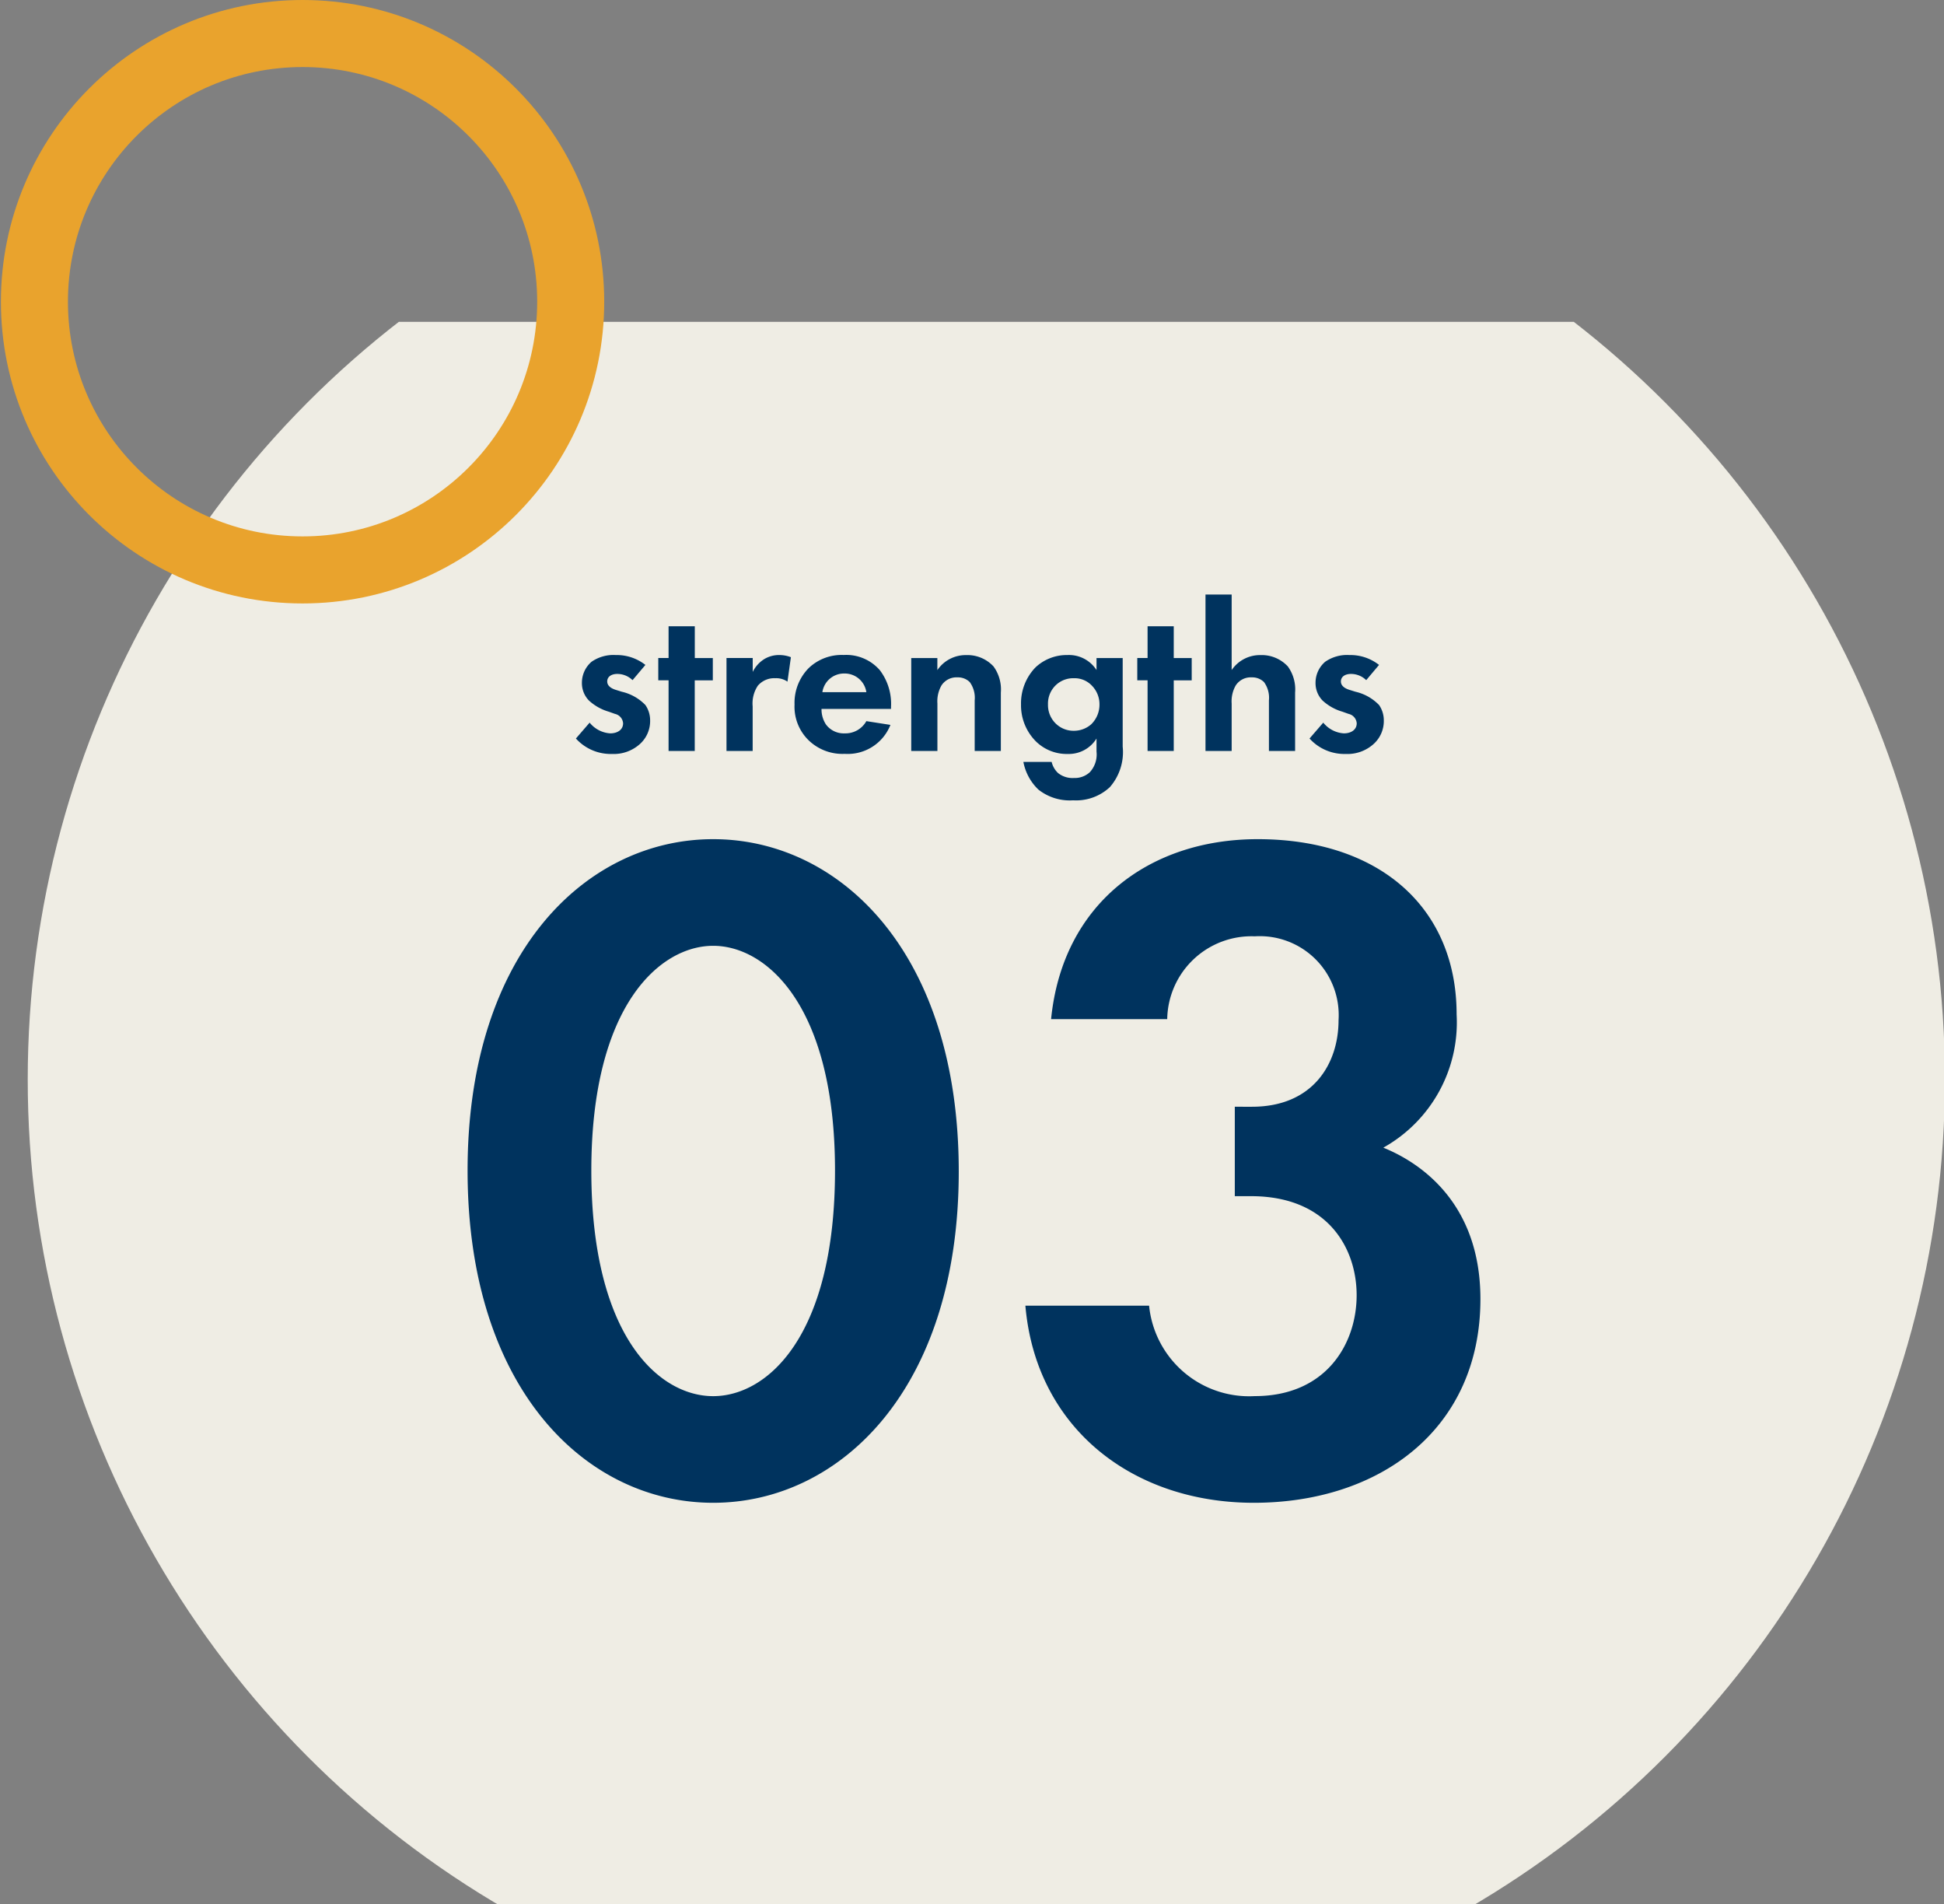
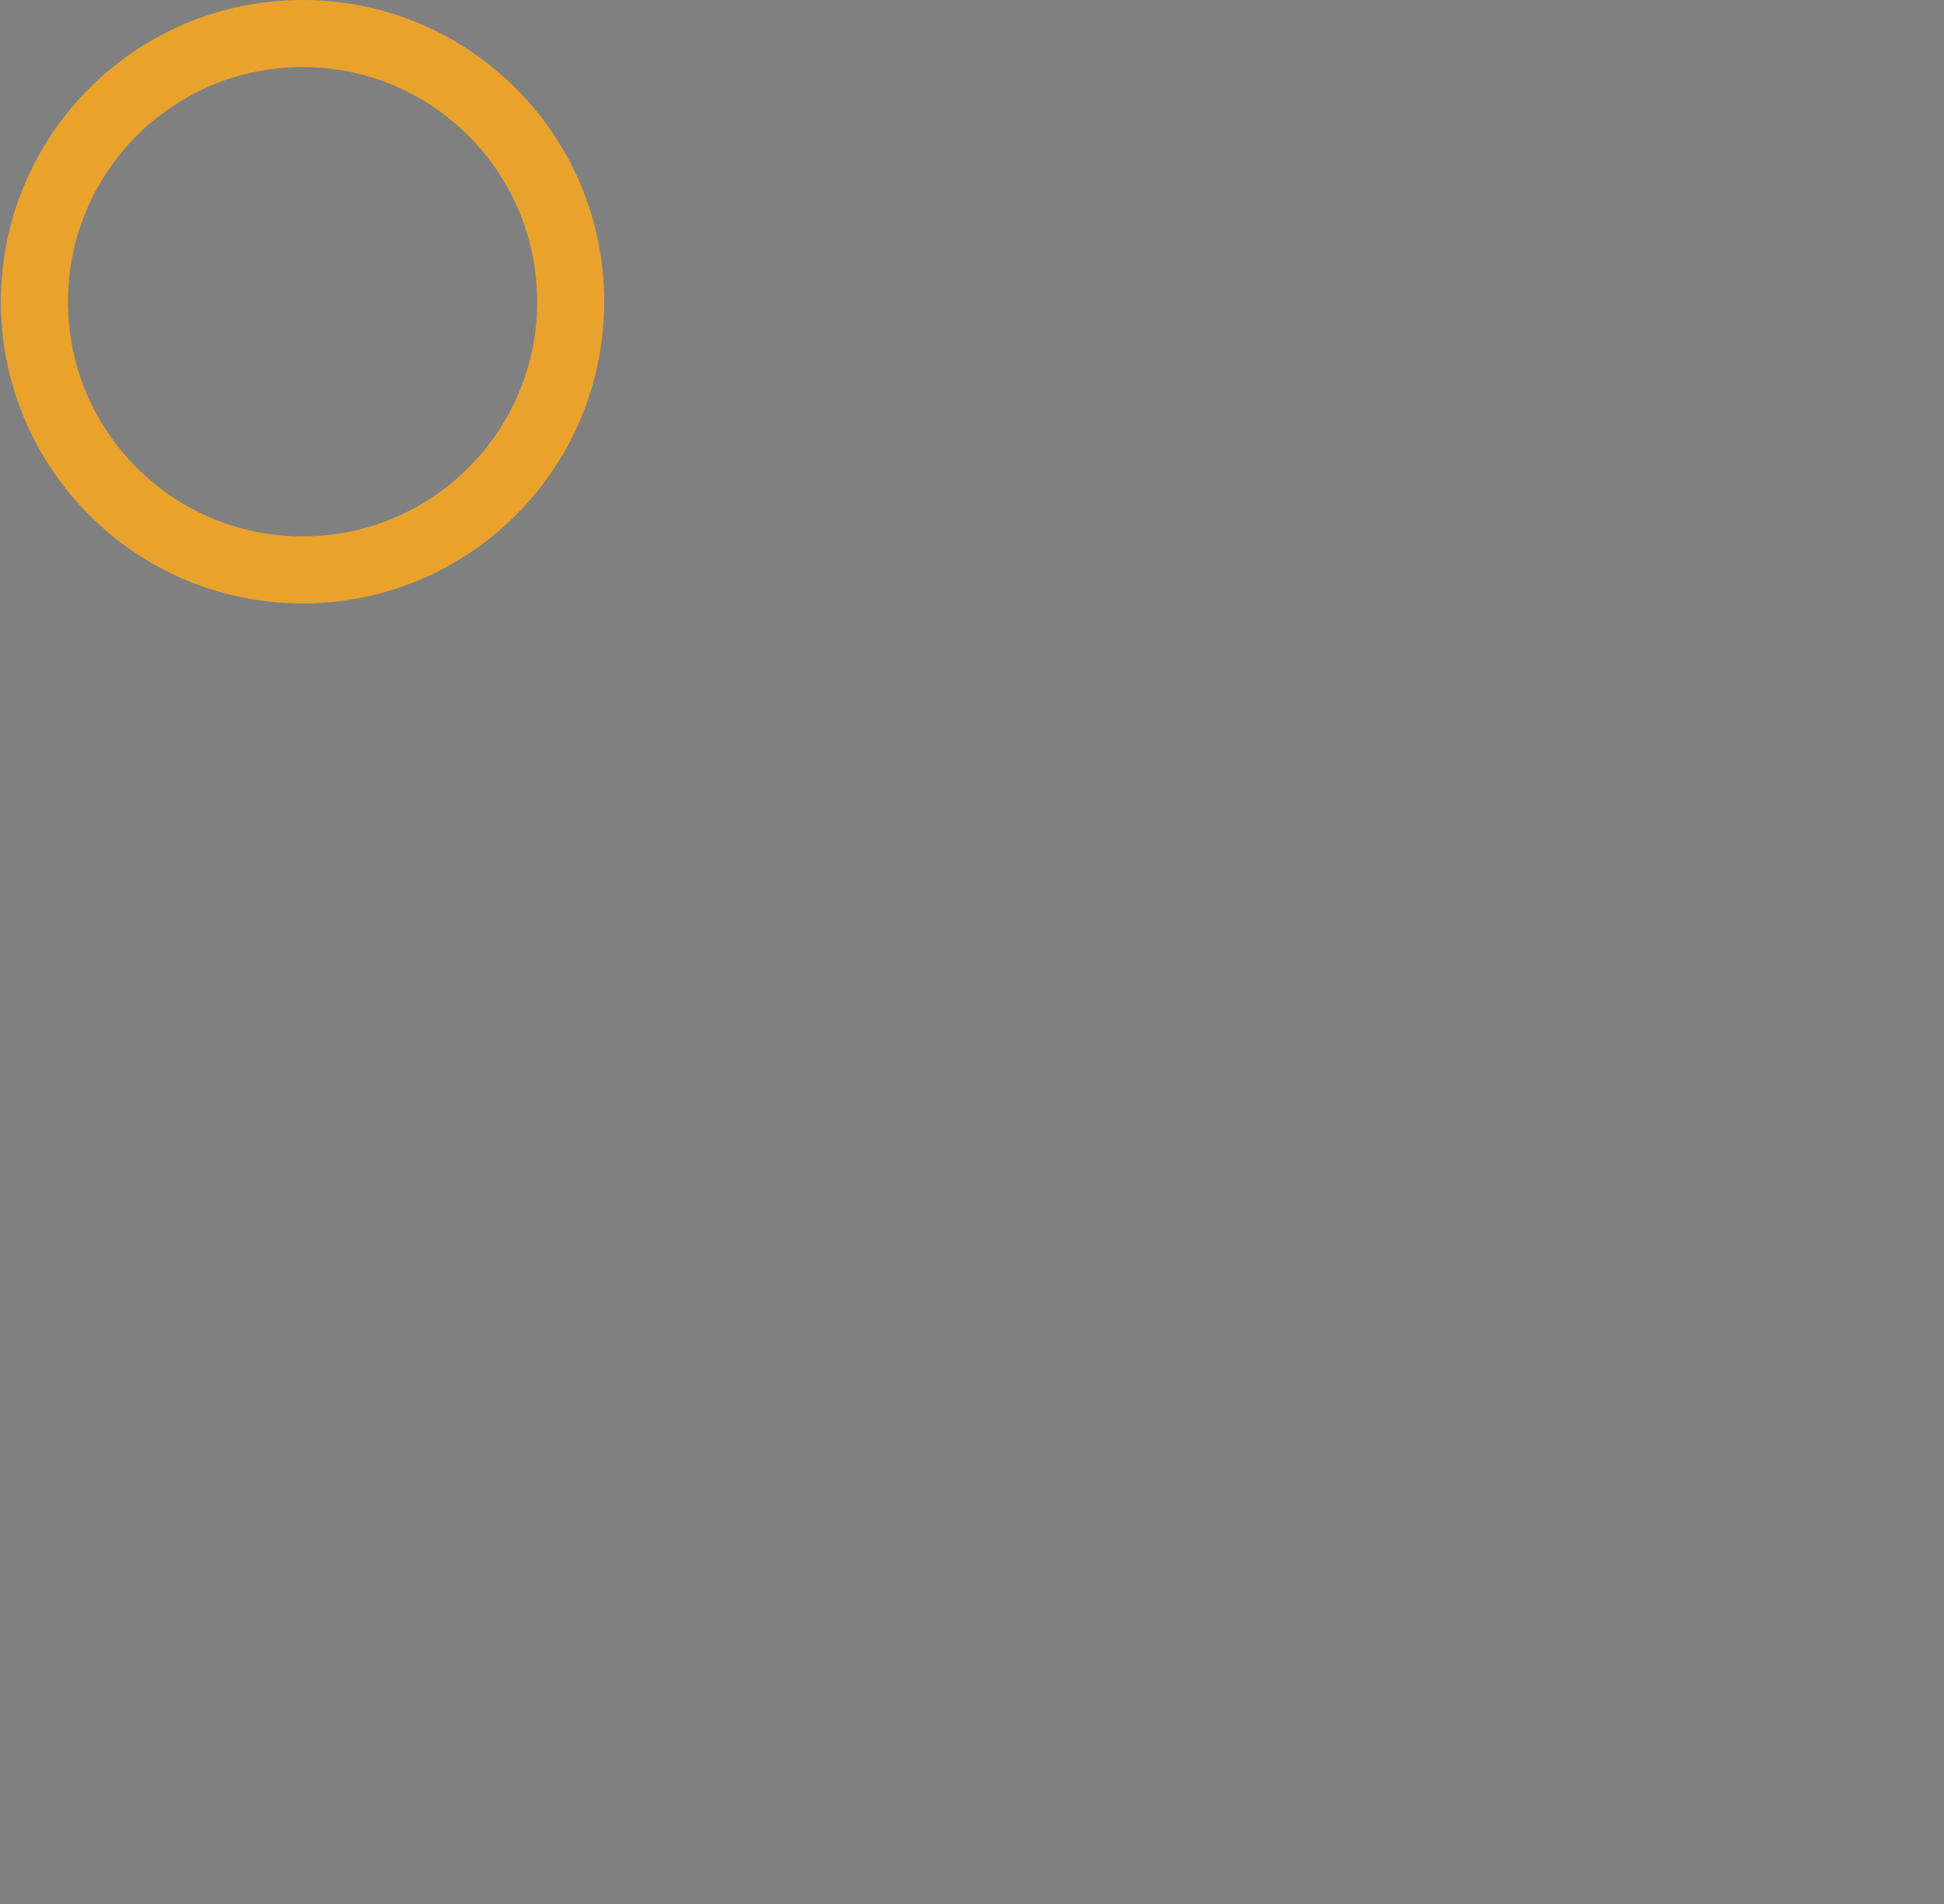
<svg xmlns="http://www.w3.org/2000/svg" width="145" height="142" viewBox="0 0 145 142">
  <rect x="0" y="0" width="145" height="142" fill="#808080" stroke="none" />
  <defs>
    <clipPath id="clip-path">
      <rect id="長方形_20321" data-name="長方形 20321" width="145" height="118" transform="translate(497 3887)" fill="#fff" stroke="#707070" stroke-width="1" />
    </clipPath>
  </defs>
  <g id="グループ_86235" data-name="グループ 86235" transform="translate(-497 -3863)">
    <g id="マスクグループ_108" data-name="マスクグループ 108" clip-path="url(#clip-path)">
-       <circle id="楕円形_126" data-name="楕円形 126" cx="71.5" cy="71.5" r="71.5" transform="translate(499.068 3872)" fill="#efede4" />
-     </g>
+       </g>
    <g id="楕円形_127" data-name="楕円形 127" transform="translate(497.068 3863)" fill="none" stroke="#e9a32d" stroke-width="5">
-       <circle cx="22.5" cy="22.5" r="22.5" stroke="none" />
      <circle cx="22.5" cy="22.5" r="20" fill="none" />
    </g>
    <g id="グループ_85862" data-name="グループ 85862" transform="translate(-169 1464)">
-       <path id="パス_147591" data-name="パス 147591" d="M-20.874,1.065c9.443,0,18.318-8.449,18.318-24.708,0-16.33-8.875-24.779-18.318-24.779s-18.318,8.449-18.318,24.708C-39.192-7.384-30.317,1.065-20.874,1.065Zm0-41.535c3.976,0,9.088,4.473,9.088,16.756,0,12.354-5.041,16.827-9.088,16.827s-9.088-4.473-9.088-16.827C-29.962-36-24.85-40.47-20.874-40.47ZM12.993-35a6.284,6.284,0,0,1,6.532-6.177,5.888,5.888,0,0,1,6.248,6.248c0,3.266-1.917,6.461-6.461,6.461H18.034V-21.8h1.207c5.751,0,7.881,3.905,7.881,7.384,0,3.621-2.272,7.526-7.6,7.526a7.5,7.5,0,0,1-7.881-6.745H2.414c.781,9.088,7.952,14.7,17.04,14.7,9.372,0,16.9-5.467,16.9-15.194,0-7.81-5.325-10.508-7.242-11.289a10.7,10.7,0,0,0,5.467-9.94c0-7.952-5.751-13.064-14.839-13.064C11.644-48.422,5.183-43.594,4.331-35Z" transform="translate(740.068 2510)" fill="#00335e" />
-       <path id="パス_147592" data-name="パス 147592" d="M-24.928-6.416a3.455,3.455,0,0,0-2.208-.736,2.859,2.859,0,0,0-1.808.5,2.058,2.058,0,0,0-.72,1.568,1.859,1.859,0,0,0,.528,1.328,3.738,3.738,0,0,0,1.488.832l.448.16a.773.773,0,0,1,.608.7c0,.48-.416.752-.96.752a2.148,2.148,0,0,1-1.536-.8L-30.112-.928A3.5,3.5,0,0,0-27.424.224a2.909,2.909,0,0,0,2.08-.736,2.3,2.3,0,0,0,.768-1.76,2.009,2.009,0,0,0-.352-1.152,3.549,3.549,0,0,0-1.76-.992l-.464-.144c-.544-.176-.624-.448-.624-.624,0-.336.288-.56.752-.56a1.621,1.621,0,0,1,1.136.464ZM-19.9-5.264V-6.928h-1.344V-9.3H-23.2v2.368h-.768v1.664h.768V0h1.952V-5.264ZM-18.88,0h1.952V-3.328a2.38,2.38,0,0,1,.384-1.536,1.6,1.6,0,0,1,1.3-.56,1.467,1.467,0,0,1,.912.256l.256-1.824a2.4,2.4,0,0,0-.832-.16,2.123,2.123,0,0,0-1.152.3,2.337,2.337,0,0,0-.864.96v-1.04H-18.88ZM-8.448-2.224a1.786,1.786,0,0,1-1.616.912,1.649,1.649,0,0,1-1.392-.656,2.044,2.044,0,0,1-.336-1.168h5.184V-3.3a4.142,4.142,0,0,0-.832-2.72,3.311,3.311,0,0,0-2.7-1.136,3.55,3.55,0,0,0-2.608.976,3.69,3.69,0,0,0-1.056,2.72,3.491,3.491,0,0,0,1.088,2.7,3.626,3.626,0,0,0,2.656.976,3.422,3.422,0,0,0,3.408-2.16Zm-3.28-2.16A1.631,1.631,0,0,1-10.1-5.776,1.632,1.632,0,0,1-8.448-4.384ZM-5.1,0h1.952V-3.536a2.384,2.384,0,0,1,.3-1.344,1.331,1.331,0,0,1,1.2-.608,1.25,1.25,0,0,1,.912.352,1.985,1.985,0,0,1,.368,1.36V0H1.584V-4.352A2.919,2.919,0,0,0,1.04-6.3a2.648,2.648,0,0,0-2.048-.848,2.544,2.544,0,0,0-2.144,1.12v-.9H-5.1ZM8.72-6.032a2.437,2.437,0,0,0-2.176-1.12,3.39,3.39,0,0,0-2.384.928A3.855,3.855,0,0,0,3.088-3.472,3.806,3.806,0,0,0,4.192-.72a3.28,3.28,0,0,0,2.4.944A2.428,2.428,0,0,0,8.72-.928V.048a1.952,1.952,0,0,1-.5,1.536,1.646,1.646,0,0,1-1.184.432,1.723,1.723,0,0,1-1.184-.368,1.664,1.664,0,0,1-.48-.832H3.264A3.839,3.839,0,0,0,4.384,2.88a3.768,3.768,0,0,0,2.592.8A3.682,3.682,0,0,0,9.712,2.7a3.97,3.97,0,0,0,.96-3.024V-6.928H8.72Zm-1.7.608a1.777,1.777,0,0,1,1.36.56,1.973,1.973,0,0,1,.56,1.392A2.041,2.041,0,0,1,8.32-1.984a1.962,1.962,0,0,1-1.3.48,1.9,1.9,0,0,1-1.408-.608A1.924,1.924,0,0,1,5.1-3.472a1.9,1.9,0,0,1,.624-1.472A1.878,1.878,0,0,1,7.024-5.424Zm8.8.16V-6.928H14.48V-9.3H12.528v2.368H11.76v1.664h.768V0H14.48V-5.264ZM16.848,0H18.8V-3.536a2.384,2.384,0,0,1,.3-1.344,1.331,1.331,0,0,1,1.2-.608,1.25,1.25,0,0,1,.912.352,1.985,1.985,0,0,1,.368,1.36V0h1.952V-4.352A2.919,2.919,0,0,0,22.992-6.3a2.648,2.648,0,0,0-2.048-.848A2.544,2.544,0,0,0,18.8-6.032v-5.632H16.848ZM29.792-6.416a3.455,3.455,0,0,0-2.208-.736,2.859,2.859,0,0,0-1.808.5,2.058,2.058,0,0,0-.72,1.568,1.859,1.859,0,0,0,.528,1.328,3.738,3.738,0,0,0,1.488.832l.448.16a.773.773,0,0,1,.608.7c0,.48-.416.752-.96.752a2.148,2.148,0,0,1-1.536-.8L24.608-.928A3.5,3.5,0,0,0,27.3.224a2.909,2.909,0,0,0,2.08-.736,2.3,2.3,0,0,0,.768-1.76,2.009,2.009,0,0,0-.352-1.152,3.549,3.549,0,0,0-1.76-.992l-.464-.144c-.544-.176-.624-.448-.624-.624,0-.336.288-.56.752-.56a1.621,1.621,0,0,1,1.136.464Z" transform="translate(739.068 2455)" fill="#00335e" />
-     </g>
+       </g>
  </g>
</svg>